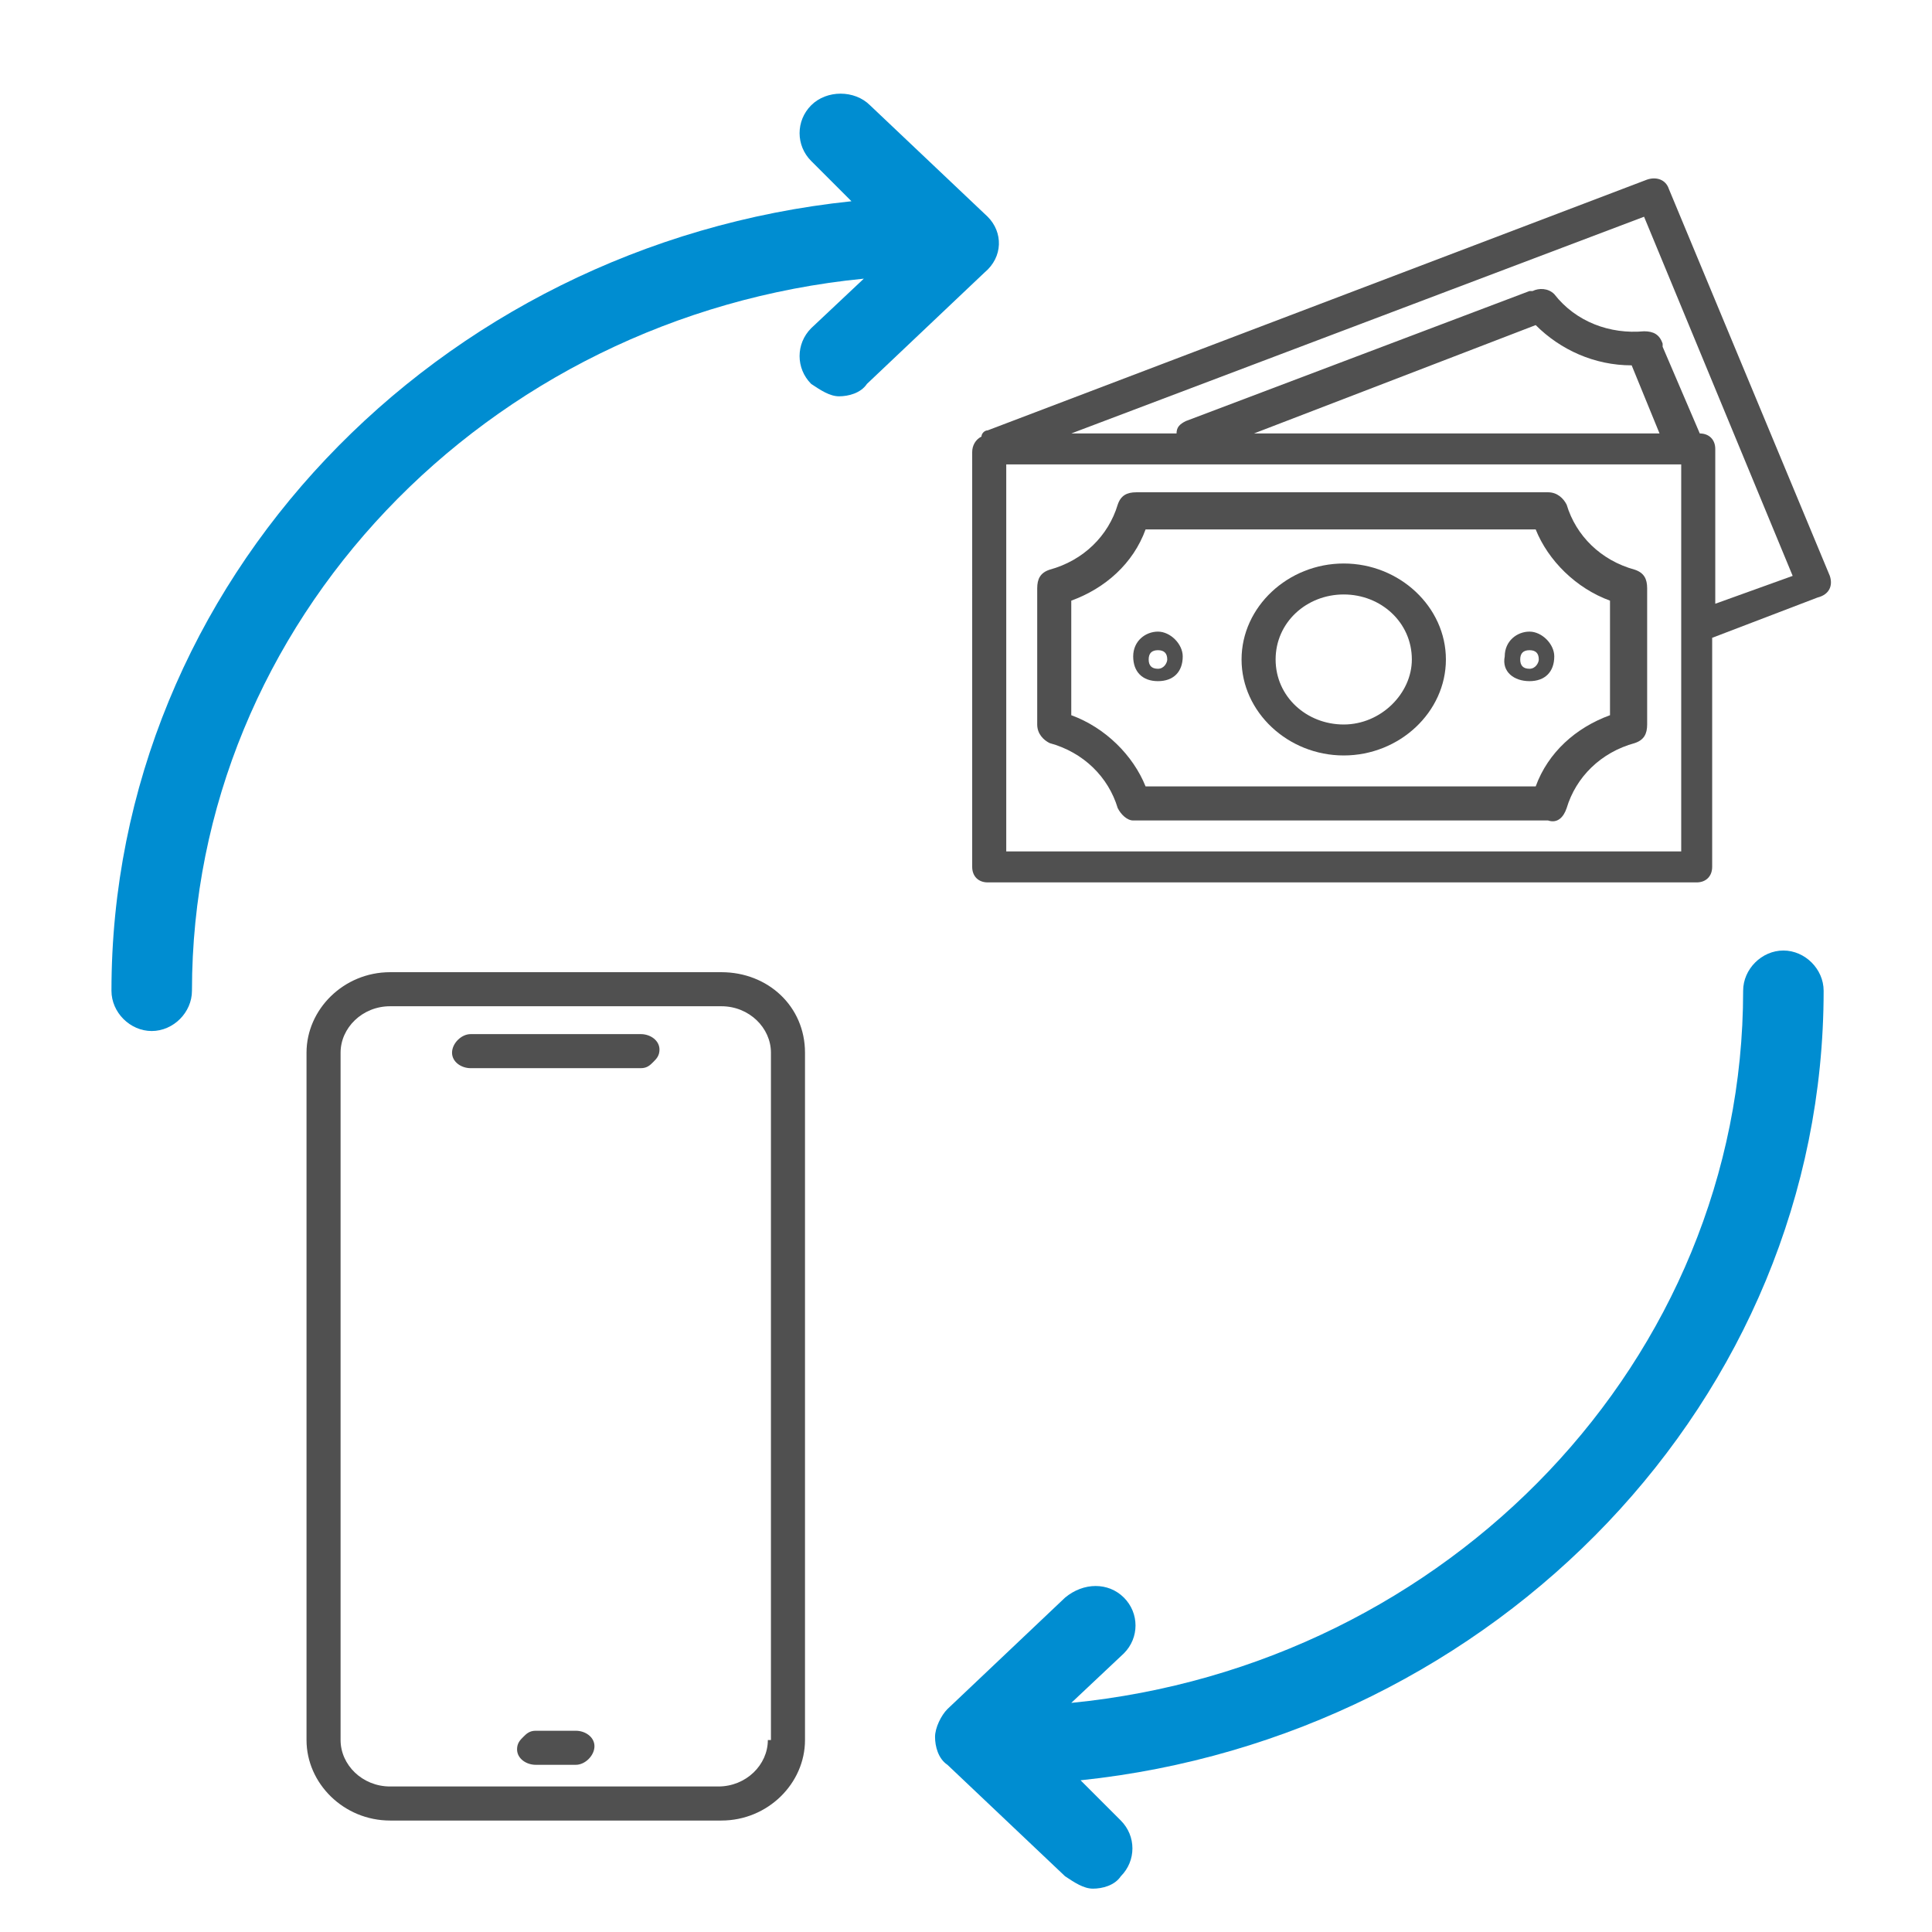
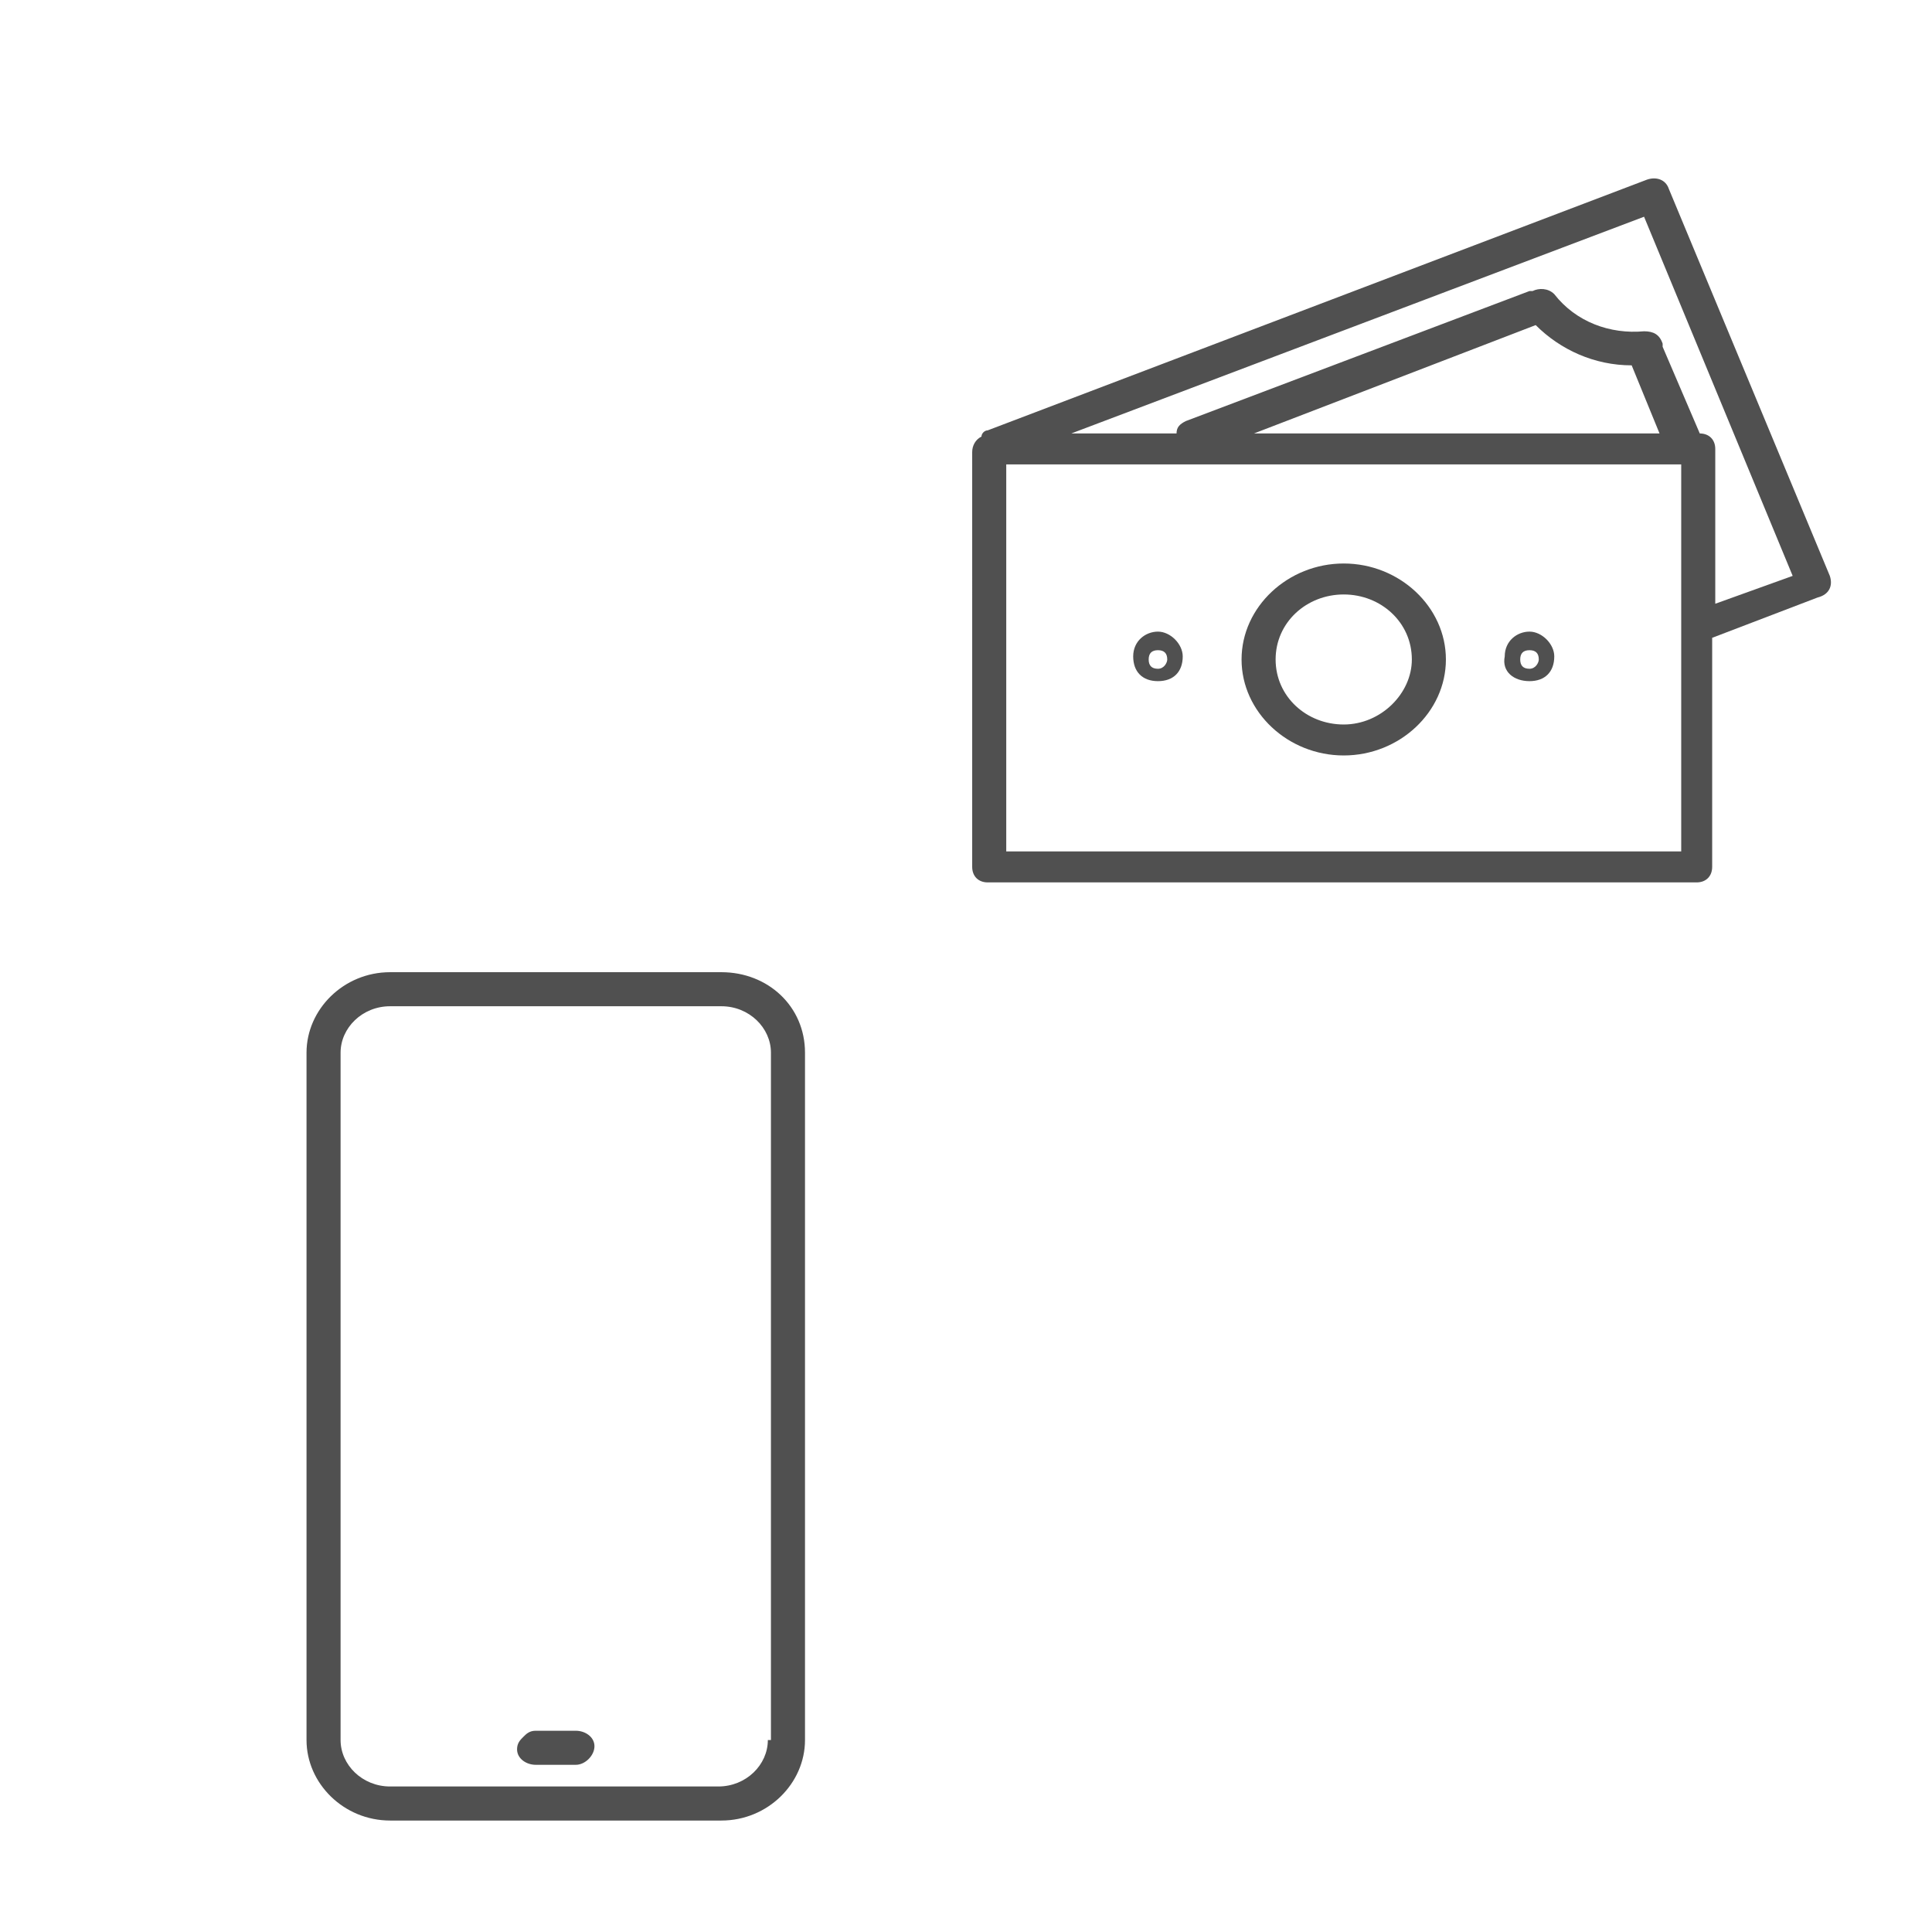
<svg xmlns="http://www.w3.org/2000/svg" version="1.0" id="Vrstva_1" x="0px" y="0px" viewBox="0 0 62.4 62.4" style="enable-background:new 0 0 62.4 62.4;" xml:space="preserve">
  <style type="text/css">
	.st0{fill:#008DD1;}
	.st1{fill:#505050;}
</style>
-   <path class="st0" d="M31.9,7l-3.8-3.6c-0.5-0.5-1.4-0.5-1.9,0c-0.5,0.5-0.5,1.3,0,1.8l1.3,1.3C14.1,7.9,3.6,18.8,3.6,32  c0,0.7,0.6,1.3,1.3,1.3c0.7,0,1.3-0.6,1.3-1.3c0-11.9,9.5-21.8,21.7-23l-1.7,1.6c-0.5,0.5-0.5,1.3,0,1.8c0.3,0.2,0.6,0.4,0.9,0.4  s0.7-0.1,0.9-0.4l3.8-3.6C32.4,8.3,32.4,7.5,31.9,7z" />
-   <path class="st0" d="M58.9,32c0-0.7-0.6-1.3-1.3-1.3c-0.7,0-1.3,0.6-1.3,1.3c0,11.9-9.5,21.8-21.7,23l1.7-1.6c0.5-0.5,0.5-1.3,0-1.8  c-0.5-0.5-1.3-0.5-1.9,0l-3.8,3.6c-0.2,0.2-0.4,0.6-0.4,0.9c0,0.3,0.1,0.7,0.4,0.9l3.8,3.6c0.3,0.2,0.6,0.4,0.9,0.4  c0.3,0,0.7-0.1,0.9-0.4c0.5-0.5,0.5-1.3,0-1.8l-1.3-1.3C48.3,56.1,58.9,45.2,58.9,32z" />
  <g>
-     <path class="st1" d="M59.1,18.6C59.1,18.6,59.1,18.6,59.1,18.6L53.9,6.1c-0.1-0.3-0.4-0.4-0.7-0.3c0,0,0,0,0,0l-21.3,8.1   c-0.1,0-0.2,0.1-0.2,0.2c-0.2,0.1-0.3,0.3-0.3,0.5V28c0,0.3,0.2,0.5,0.5,0.5h22.9c0.3,0,0.5-0.2,0.5-0.5v-7.4l3.4-1.3   C59.1,19.2,59.2,18.9,59.1,18.6z M54.3,27.5H32.5V15h21.8V27.5z M40.5,14l9.1-3.5c0.8,0.8,1.9,1.3,3.1,1.3l0.9,2.2H40.5z    M55.4,19.5v-5c0-0.3-0.2-0.5-0.5-0.5h0l-1.2-2.8c0,0,0,0,0-0.1c-0.1-0.3-0.3-0.4-0.6-0.4c-1.1,0.1-2.2-0.3-2.9-1.2   c-0.2-0.2-0.5-0.2-0.7-0.1c0,0-0.1,0-0.1,0l-11.1,4.2C38.1,13.7,38,13.8,38,14h-3.4l18.5-7l4.8,11.6L55.4,19.5z" />
-     <path class="st1" d="M33.9,24c1.1,0.3,1.9,1.1,2.2,2.1c0.1,0.2,0.3,0.4,0.5,0.4c0,0,0.1,0,0.1,0c0,0,0,0,0.1,0h13.1c0,0,0,0,0.1,0   c0.3,0.1,0.5-0.1,0.6-0.4c0,0,0,0,0,0c0.3-1,1.1-1.8,2.2-2.1c0.3-0.1,0.4-0.3,0.4-0.6c0,0,0-0.1,0-0.1v-4.2c0,0,0-0.1,0-0.1   c0-0.3-0.1-0.5-0.4-0.6c-1.1-0.3-1.9-1.1-2.2-2.1c-0.1-0.2-0.3-0.4-0.6-0.4c0,0-0.1,0-0.1,0H36.8c0,0-0.1,0-0.1,0   c-0.3,0-0.5,0.1-0.6,0.4c-0.3,1-1.1,1.8-2.2,2.1c-0.3,0.1-0.4,0.3-0.4,0.6c0,0,0,0.1,0,0.1v4.2c0,0,0,0,0,0.1   C33.5,23.7,33.7,23.9,33.9,24z M34.6,19.4c1.1-0.4,2-1.2,2.4-2.3h12.6c0.4,1,1.3,1.9,2.4,2.3v3.7c-1.1,0.4-2,1.2-2.4,2.3H37   c-0.4-1-1.3-1.9-2.4-2.3V19.4z" />
+     <path class="st1" d="M59.1,18.6C59.1,18.6,59.1,18.6,59.1,18.6L53.9,6.1c-0.1-0.3-0.4-0.4-0.7-0.3l-21.3,8.1   c-0.1,0-0.2,0.1-0.2,0.2c-0.2,0.1-0.3,0.3-0.3,0.5V28c0,0.3,0.2,0.5,0.5,0.5h22.9c0.3,0,0.5-0.2,0.5-0.5v-7.4l3.4-1.3   C59.1,19.2,59.2,18.9,59.1,18.6z M54.3,27.5H32.5V15h21.8V27.5z M40.5,14l9.1-3.5c0.8,0.8,1.9,1.3,3.1,1.3l0.9,2.2H40.5z    M55.4,19.5v-5c0-0.3-0.2-0.5-0.5-0.5h0l-1.2-2.8c0,0,0,0,0-0.1c-0.1-0.3-0.3-0.4-0.6-0.4c-1.1,0.1-2.2-0.3-2.9-1.2   c-0.2-0.2-0.5-0.2-0.7-0.1c0,0-0.1,0-0.1,0l-11.1,4.2C38.1,13.7,38,13.8,38,14h-3.4l18.5-7l4.8,11.6L55.4,19.5z" />
    <path class="st1" d="M43.4,24.4c1.8,0,3.3-1.4,3.3-3.1c0-1.7-1.5-3.1-3.3-3.1s-3.3,1.4-3.3,3.1C40.1,23,41.6,24.4,43.4,24.4z    M43.4,19.2c1.2,0,2.2,0.9,2.2,2.1c0,1.1-1,2.1-2.2,2.1c-1.2,0-2.2-0.9-2.2-2.1C41.2,20.1,42.2,19.2,43.4,19.2z" />
    <path class="st1" d="M37.4,22c0.5,0,0.8-0.3,0.8-0.8c0-0.4-0.4-0.8-0.8-0.8s-0.8,0.3-0.8,0.8C36.6,21.7,36.9,22,37.4,22z M37.4,21   c0.2,0,0.3,0.1,0.3,0.3c0,0.1-0.1,0.3-0.3,0.3s-0.3-0.1-0.3-0.3C37.1,21.1,37.2,21,37.4,21z" />
    <path class="st1" d="M49.4,22c0.5,0,0.8-0.3,0.8-0.8c0-0.4-0.4-0.8-0.8-0.8s-0.8,0.3-0.8,0.8C48.5,21.7,48.9,22,49.4,22z M49.4,21   c0.2,0,0.3,0.1,0.3,0.3c0,0.1-0.1,0.3-0.3,0.3s-0.3-0.1-0.3-0.3C49.1,21.1,49.2,21,49.4,21z" />
  </g>
  <g>
    <path class="st1" d="M23.3,31.4H12.6c-1.5,0-2.7,1.2-2.7,2.6v22.2c0,1.4,1.2,2.6,2.7,2.6h10.7c1.5,0,2.7-1.2,2.7-2.6V34   C26,32.5,24.8,31.4,23.3,31.4z M24.8,56.2c0,0.8-0.7,1.5-1.6,1.5H12.6c-0.9,0-1.6-0.7-1.6-1.5V34c0-0.8,0.7-1.5,1.6-1.5h10.7   c0.9,0,1.6,0.7,1.6,1.5V56.2z" />
    <path class="st1" d="M18.6,55.9h-1.3c-0.2,0-0.3,0.1-0.4,0.2c-0.1,0.1-0.2,0.2-0.2,0.4c0,0.3,0.3,0.5,0.6,0.5h1.3   c0.3,0,0.6-0.3,0.6-0.6C19.2,56.1,18.9,55.9,18.6,55.9z" />
-     <path class="st1" d="M20.7,33.4h-5.5c-0.3,0-0.6,0.3-0.6,0.6c0,0.3,0.3,0.5,0.6,0.5h5.5c0.2,0,0.3-0.1,0.4-0.2   c0.1-0.1,0.2-0.2,0.2-0.4C21.3,33.6,21,33.4,20.7,33.4z" />
  </g>
</svg>